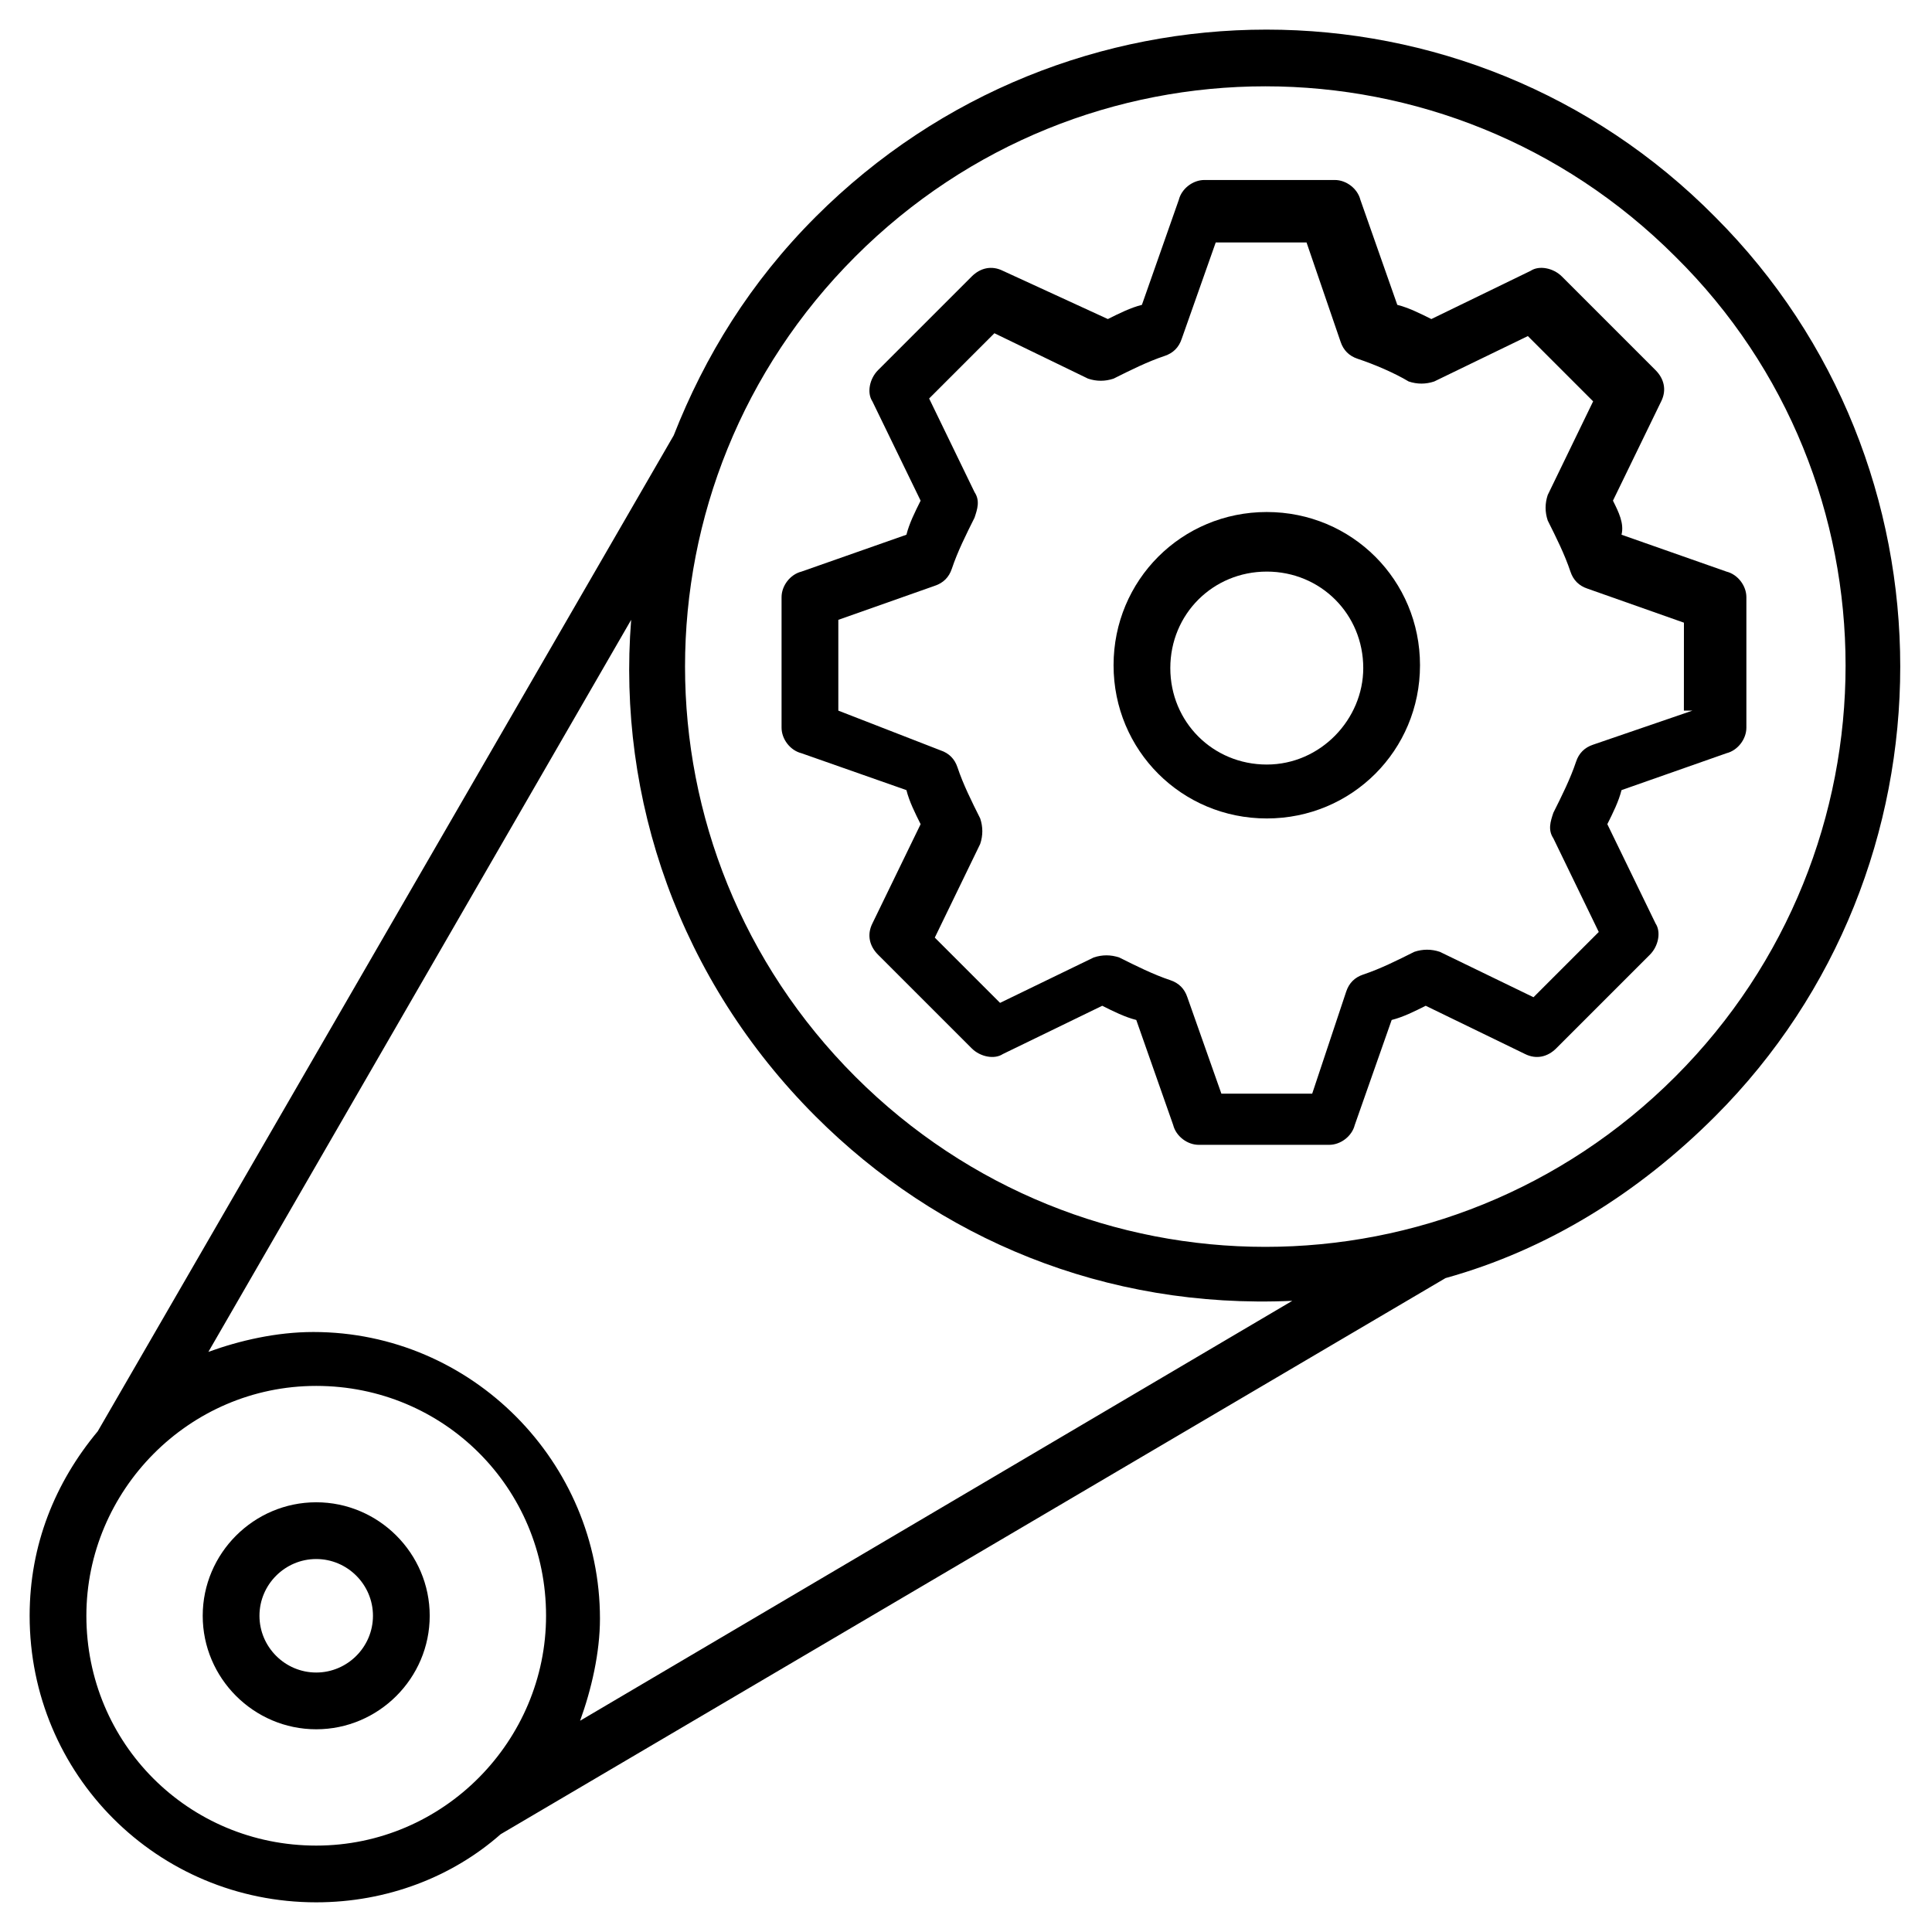
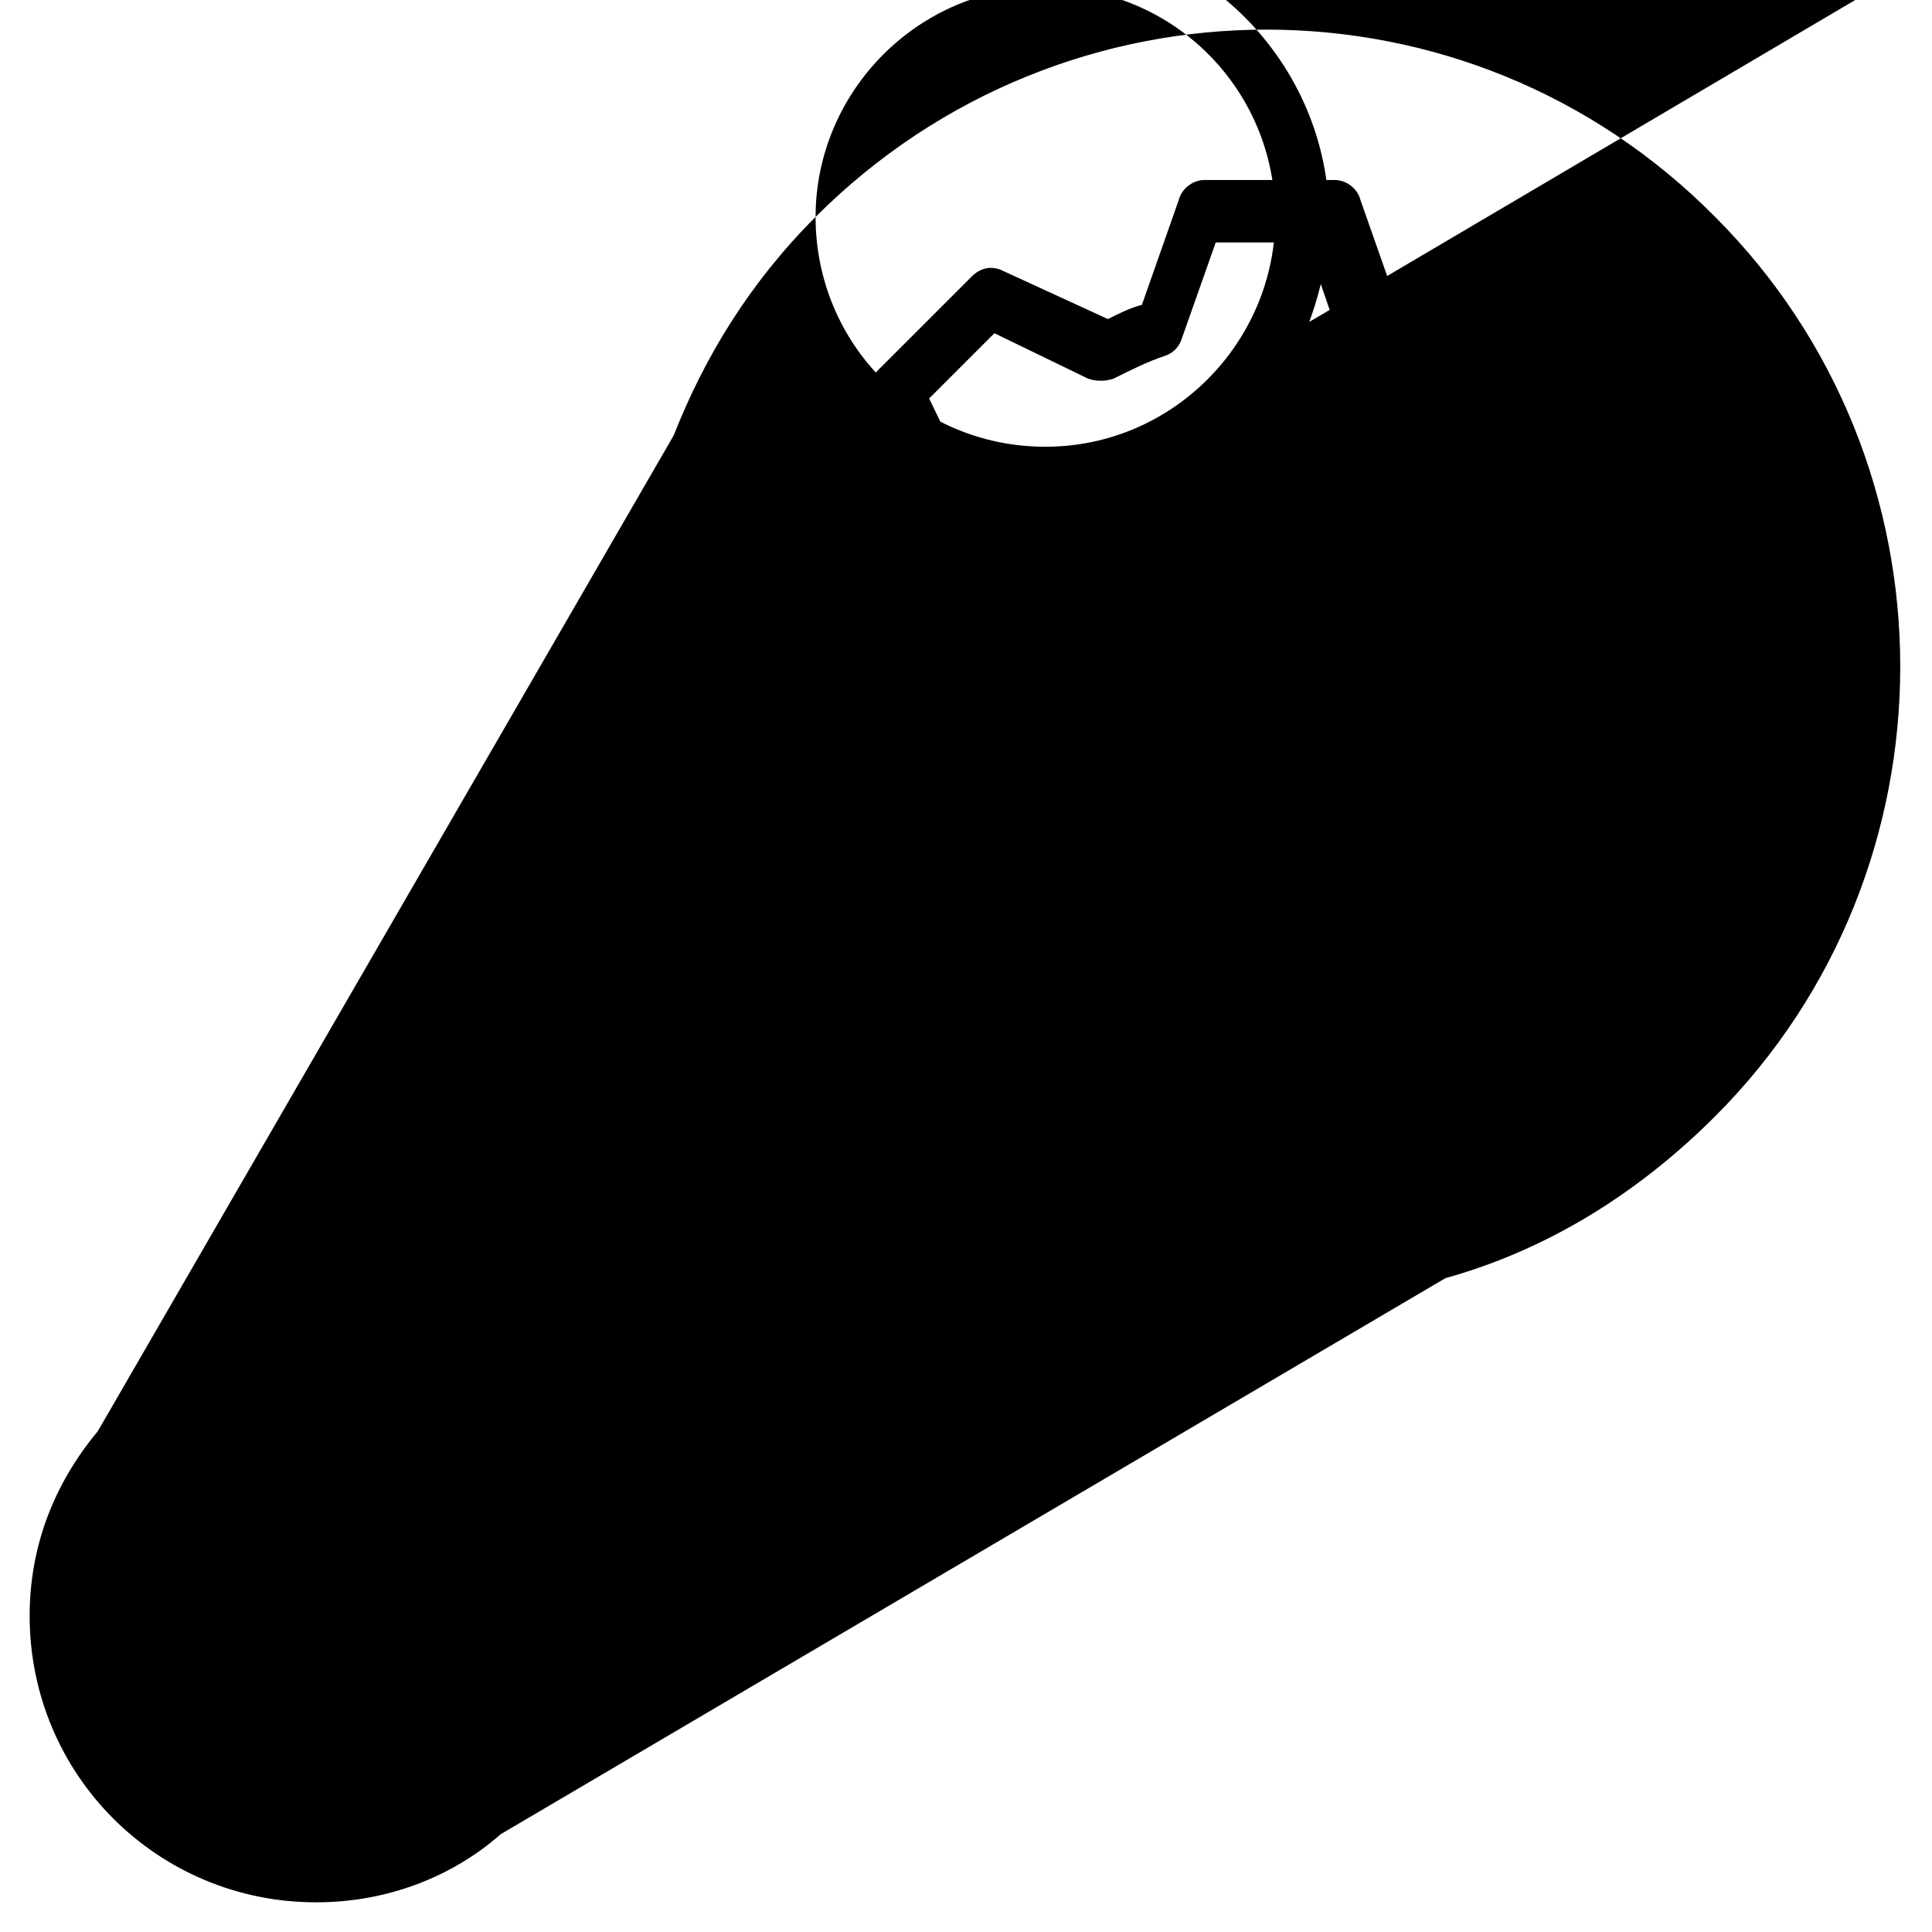
<svg xmlns="http://www.w3.org/2000/svg" fill="#000000" width="800px" height="800px" version="1.1" viewBox="144 144 512 512">
  <g>
    <path d="m571.45 276.68 12.785-26.32c1.504-3.008 0.754-6.016-1.504-8.273l-24.816-24.816c-2.258-2.258-6.016-3.008-8.273-1.504l-26.32 12.785c-3.008-1.504-6.016-3.008-9.023-3.762l-9.777-27.824c-0.754-3.008-3.762-5.266-6.769-5.266h-34.59c-3.008 0-6.016 2.258-6.769 5.266l-9.777 27.824c-3.008 0.754-6.016 2.258-9.023 3.762l-27.812-12.781c-3.008-1.504-6.016-0.754-8.273 1.504l-24.816 24.816c-2.258 2.258-3.008 6.016-1.504 8.273l12.785 26.32c-1.504 3.008-3.008 6.016-3.762 9.023l-27.824 9.777c-3.008 0.754-5.266 3.762-5.266 6.769v34.59c0 3.008 2.258 6.016 5.266 6.769l27.824 9.777c0.754 3.008 2.258 6.016 3.762 9.023l-12.785 26.32c-1.504 3.008-0.754 6.016 1.504 8.273l24.816 24.816c2.258 2.258 6.016 3.008 8.273 1.504l26.32-12.785c3.008 1.504 6.016 3.008 9.023 3.762l9.777 27.824c0.754 3.008 3.762 5.266 6.769 5.266h34.59c3.008 0 6.016-2.258 6.769-5.266l9.777-27.824c3.008-0.754 6.016-2.258 9.023-3.762l26.32 12.785c3.008 1.504 6.016 0.754 8.273-1.504l24.816-24.816c2.258-2.258 3.008-6.016 1.504-8.273l-12.785-26.32c1.504-3.008 3.008-6.016 3.762-9.023l27.824-9.777c3.008-0.754 5.266-3.762 5.266-6.769v-34.59c0-3.008-2.258-6.016-5.266-6.769l-27.824-9.777c0.738-3.012-0.766-6.019-2.269-9.027zm21.055 55.645-26.32 9.023c-2.258 0.754-3.762 2.258-4.512 4.512-1.504 4.512-3.762 9.023-6.016 13.535-0.754 2.258-1.504 4.512 0 6.769l12.031 24.816-17.297 17.297-24.816-12.031c-2.258-0.754-4.512-0.754-6.769 0-4.512 2.258-9.023 4.512-13.535 6.016-2.258 0.754-3.762 2.258-4.512 4.512l-9.016 27.062h-24.062l-9.023-25.566c-0.754-2.258-2.258-3.762-4.512-4.512-4.512-1.504-9.023-3.762-13.535-6.016-2.258-0.754-4.512-0.754-6.769 0l-24.816 12.031-17.297-17.297 12.031-24.816c0.754-2.258 0.754-4.512 0-6.769-2.258-4.512-4.512-9.023-6.016-13.535-0.754-2.258-2.258-3.762-4.512-4.512l-27.066-10.52v-24.062l25.566-9.023c2.258-0.754 3.762-2.258 4.512-4.512 1.504-4.512 3.762-9.023 6.016-13.535 0.754-2.258 1.504-4.512 0-6.769l-12.031-24.816 17.297-17.297 24.816 12.031c2.258 0.754 4.512 0.754 6.769 0 4.512-2.258 9.023-4.512 13.535-6.016 2.258-0.754 3.762-2.258 4.512-4.512l9.023-25.566h24.062l9.023 26.32c0.754 2.258 2.258 3.762 4.512 4.512 4.512 1.504 9.777 3.762 13.535 6.016 2.258 0.754 4.512 0.754 6.769 0l24.816-12.031 17.297 17.297-12.031 24.816c-0.754 2.258-0.754 4.512 0 6.769 2.258 4.512 4.512 9.023 6.016 13.535 0.754 2.258 2.258 3.762 4.512 4.512l25.566 9.023-0.012 23.309z" />
-     <path d="m479.71 279.69c-22.559 0-40.605 18.047-40.605 40.605 0 22.559 18.047 40.605 40.605 40.605 22.559 0 40.605-18.047 40.605-40.605 0-22.559-18.047-40.605-40.605-40.605zm0 66.922c-14.289 0-25.566-11.281-25.566-25.566 0-14.289 11.281-25.566 25.566-25.566 14.289 0 25.566 11.281 25.566 25.566 0 13.535-11.281 25.566-25.566 25.566z" />
-     <path d="m360.14 201.48c-17.297 17.297-29.328 36.848-37.598 57.902l-152.64 263.93c-11.281 13.535-18.047 30.078-18.047 48.879 0 42.105 33.836 75.945 75.945 75.945 18.801 0 36.094-6.769 48.879-18.047l250.4-147.38c27.07-7.519 51.133-22.559 71.438-42.863 65.422-65.422 65.422-172.95 0-238.37-65.426-66.172-172.2-66.172-238.38 0.004zm-193.25 370.71c0-33.086 27.07-60.91 60.91-60.91 33.84 0 60.91 27.07 60.91 60.91 0 33.086-27.07 60.91-60.91 60.91-33.84 0-60.91-27.07-60.91-60.91zm130.84 27.824c3.008-8.273 5.266-18.047 5.266-27.07 0-41.359-33.84-75.949-75.949-75.949-9.777 0-19.551 2.258-27.824 5.266l112.04-194c-3.762 47.375 12.785 95.5 48.879 131.59 32.336 32.336 76.699 51.133 126.33 48.879zm290.25-170.7c-60.156 60.156-157.16 60.156-217.32 0s-60.156-157.16 0-217.32 157.16-60.156 217.32 0c60.156 59.406 60.156 157.16 0 217.32z" />
-     <path d="m227.8 542.12c-16.543 0-30.078 13.535-30.078 30.078 0 16.543 13.535 30.078 30.078 30.078s30.078-13.535 30.078-30.078c0-16.543-13.535-30.078-30.078-30.078zm0 45.117c-8.273 0-15.039-6.769-15.039-15.039 0-8.273 6.769-15.039 15.039-15.039 8.273 0 15.039 6.769 15.039 15.039 0 8.273-6.766 15.039-15.039 15.039z" />
+     <path d="m360.14 201.48c-17.297 17.297-29.328 36.848-37.598 57.902l-152.64 263.93c-11.281 13.535-18.047 30.078-18.047 48.879 0 42.105 33.836 75.945 75.945 75.945 18.801 0 36.094-6.769 48.879-18.047l250.4-147.38c27.07-7.519 51.133-22.559 71.438-42.863 65.422-65.422 65.422-172.95 0-238.37-65.426-66.172-172.2-66.172-238.38 0.004zc0-33.086 27.07-60.91 60.91-60.91 33.84 0 60.91 27.07 60.91 60.91 0 33.086-27.07 60.91-60.91 60.91-33.84 0-60.91-27.07-60.91-60.91zm130.84 27.824c3.008-8.273 5.266-18.047 5.266-27.07 0-41.359-33.84-75.949-75.949-75.949-9.777 0-19.551 2.258-27.824 5.266l112.04-194c-3.762 47.375 12.785 95.5 48.879 131.59 32.336 32.336 76.699 51.133 126.33 48.879zm290.25-170.7c-60.156 60.156-157.16 60.156-217.32 0s-60.156-157.16 0-217.32 157.16-60.156 217.32 0c60.156 59.406 60.156 157.16 0 217.32z" />
  </g>
</svg>